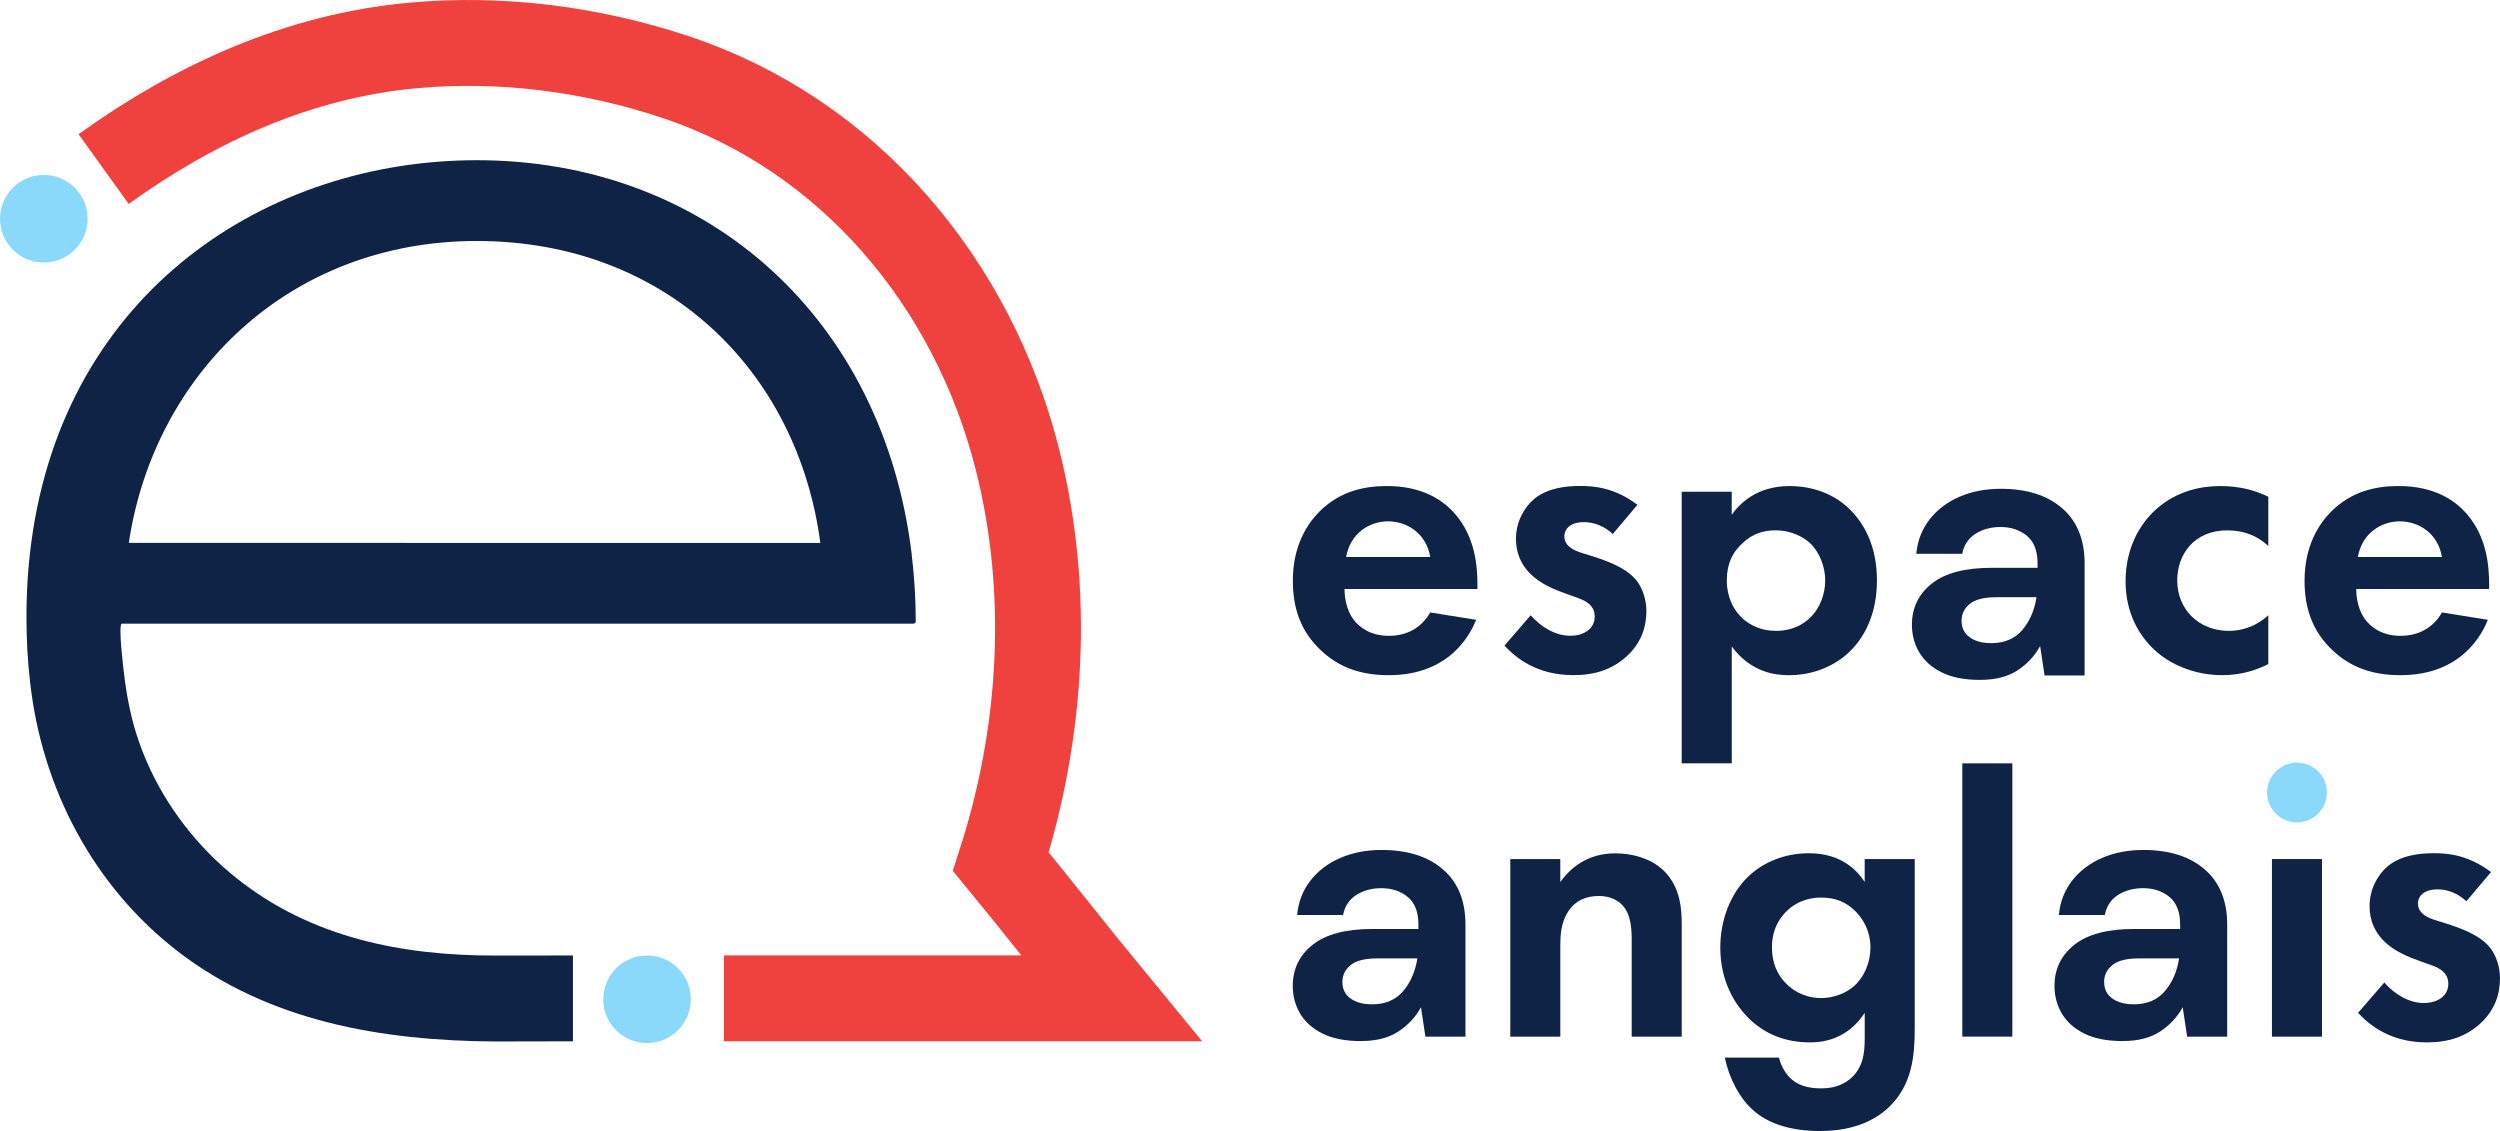
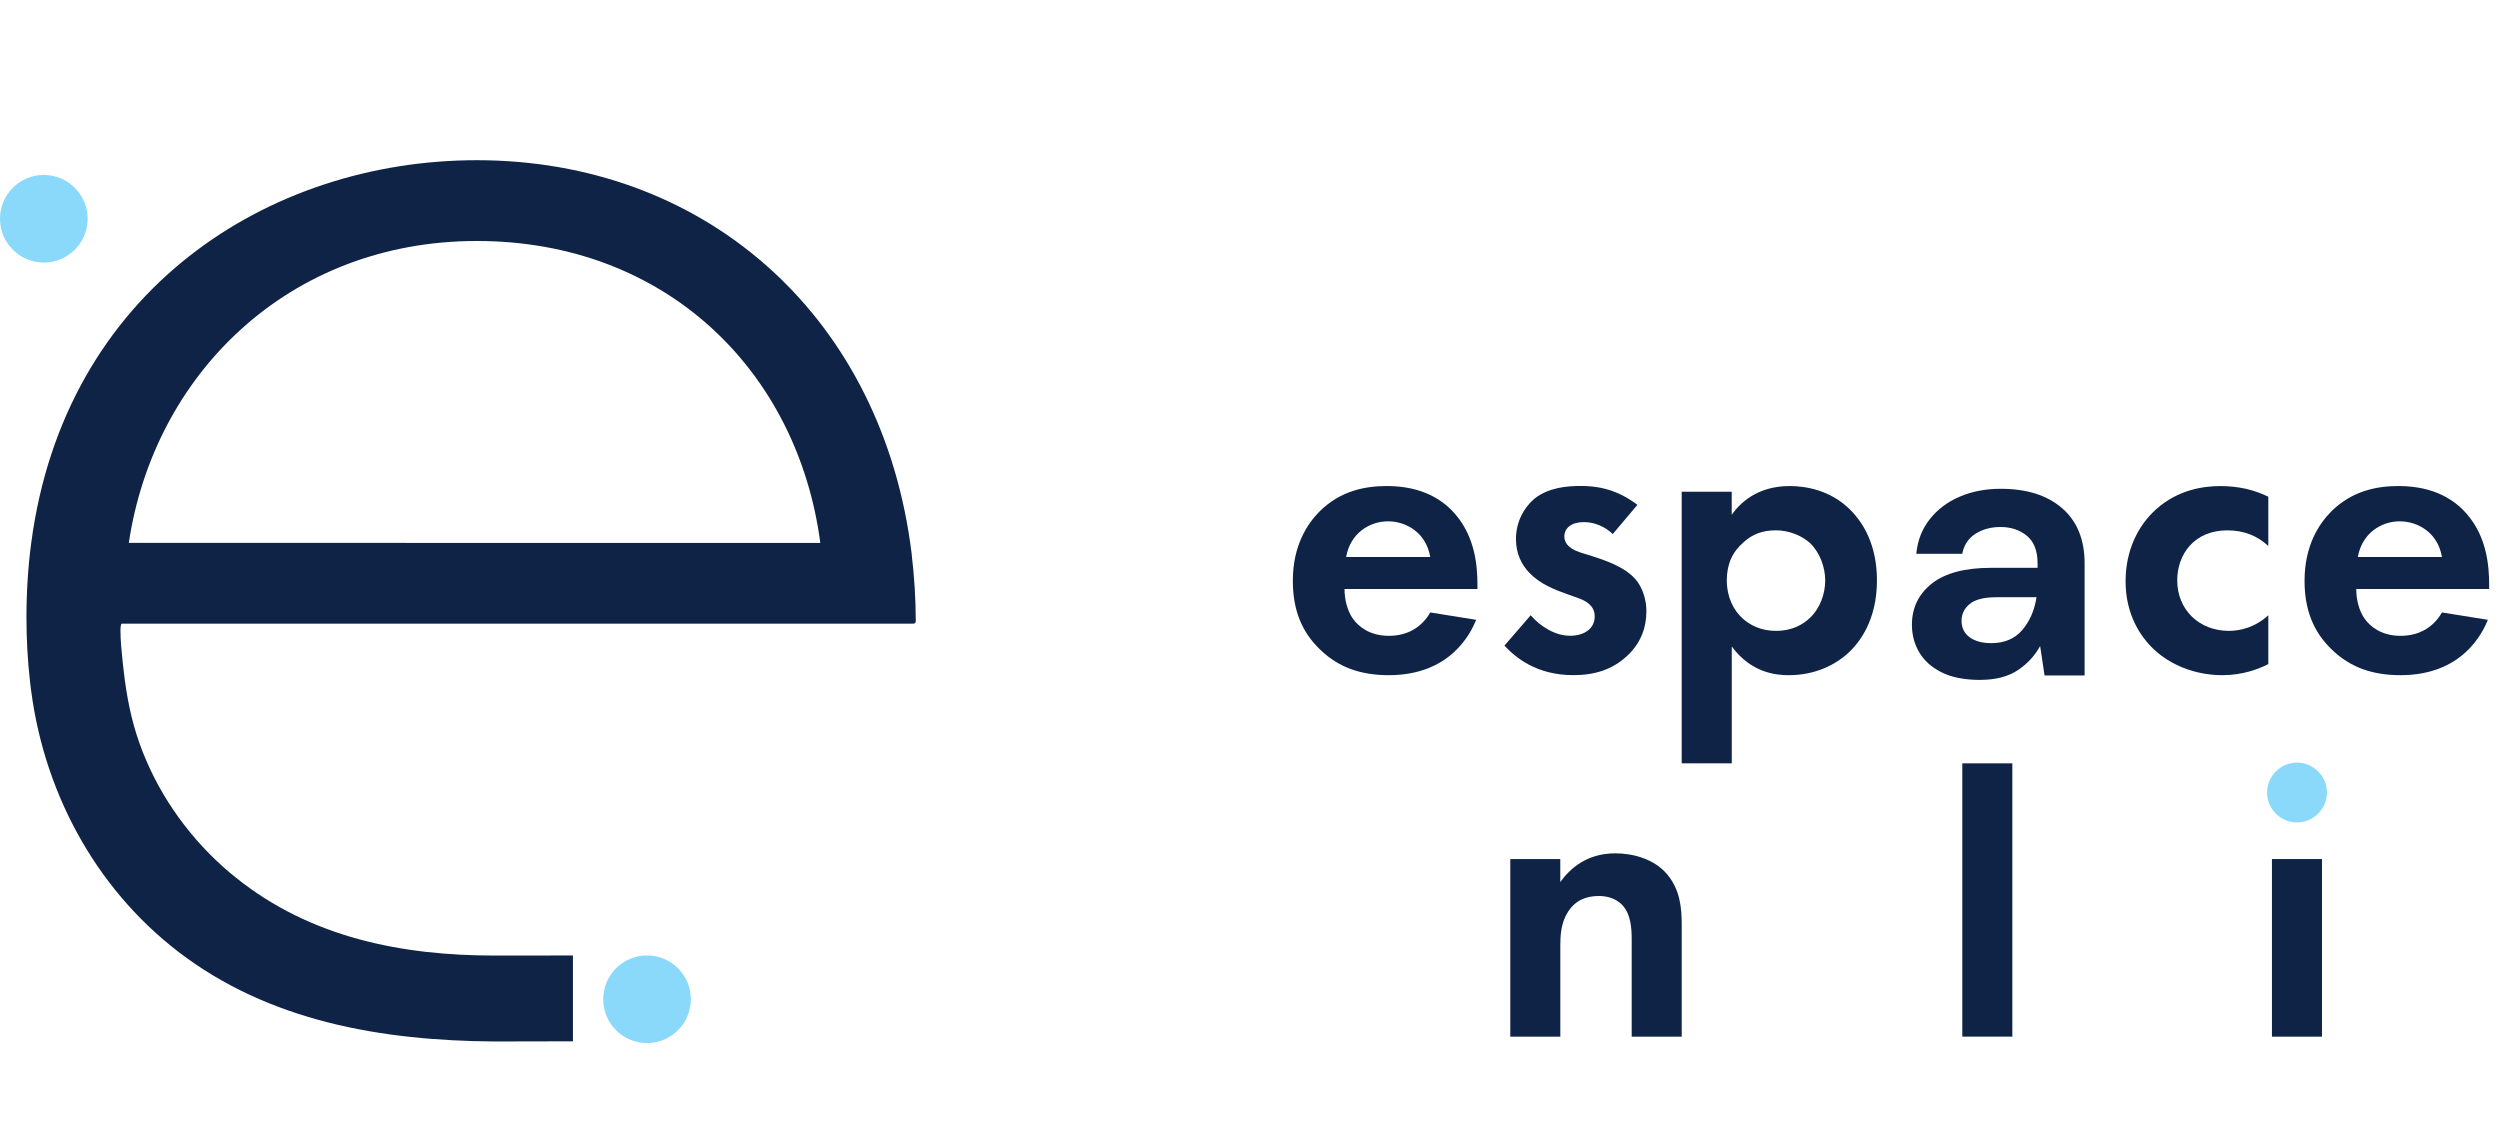
<svg xmlns="http://www.w3.org/2000/svg" id="uuid-1e24e626-1037-4936-84b9-cbfe308dacc1" data-name="Calque 2" viewBox="0 0 634.05 286.85">
  <g id="uuid-1771613a-0193-4106-901d-68074601e262" data-name="Calque 1">
    <path d="m374.39,157.19c-1.35,3.33-6.45,14.05-22.16,14.05-7.28,0-12.8-2.08-17.27-6.35-4.99-4.68-7.07-10.51-7.07-17.58,0-8.95,3.64-14.46,6.87-17.69,5.31-5.2,11.55-6.35,16.96-6.35,9.15,0,14.46,3.64,17.58,7.39,4.79,5.72,5.41,12.8,5.41,17.69v1.04h-33.71c0,2.71.73,5.62,2.18,7.6,1.35,1.87,4.16,4.27,9.05,4.27s8.43-2.29,10.51-5.93l11.65,1.87Zm-11.65-15.92c-1.04-6.14-6.04-9.05-10.72-9.05s-9.57,3.02-10.61,9.05h21.33Z" style="fill: #0f2346;" />
    <path d="m409.03,135.44c-3.02-2.81-6.03-3.02-7.39-3.02-3.02,0-4.89,1.46-4.89,3.64,0,1.14.52,2.91,4.06,4.06l3.02.94c3.54,1.14,8.84,2.91,11.44,6.45,1.35,1.87,2.29,4.58,2.29,7.49,0,4.06-1.35,8.12-4.99,11.44-3.64,3.33-8.01,4.79-13.53,4.79-9.36,0-14.67-4.47-17.48-7.49l6.66-7.7c2.5,2.91,6.24,5.2,9.99,5.2,3.54,0,6.24-1.77,6.24-4.89,0-2.81-2.29-3.95-3.95-4.58l-2.91-1.04c-3.22-1.14-6.97-2.6-9.68-5.41-2.08-2.18-3.43-4.99-3.43-8.64,0-4.37,2.08-8.01,4.68-10.2,3.54-2.81,8.12-3.23,11.76-3.23,3.33,0,8.64.42,14.36,4.79l-6.24,7.39Z" style="fill: #0f2346;" />
    <path d="m439.2,193.6h-12.69v-68.88h12.69v5.83c1.98-2.81,6.35-7.28,14.67-7.28,3.95,0,10.3.94,15.4,6.03,3.33,3.33,6.76,8.95,6.76,17.9,0,10.2-4.47,15.71-7.07,18.21-3.43,3.23-8.64,5.83-15.29,5.83-3.12,0-9.47-.52-14.46-7.28v29.65Zm3.02-56.08c-2.81,2.39-4.27,5.51-4.27,9.68s1.66,7.6,4.16,9.78c1.67,1.46,4.37,3.02,8.32,3.02,4.16,0,6.87-1.66,8.53-3.23,2.7-2.5,3.95-6.24,3.95-9.57s-1.35-7.07-3.85-9.47c-2.29-2.08-5.62-3.23-8.64-3.23-3.33,0-5.93.94-8.22,3.02Z" style="fill: #0f2346;" />
    <path d="m575.28,138.46c-2.71-2.5-6.03-3.95-10.4-3.95-8.43,0-12.69,6.14-12.69,12.69,0,7.39,5.51,12.8,13.11,12.8,2.81,0,6.56-.83,9.99-3.95v12.38c-2.5,1.25-6.45,2.81-11.65,2.81-7.07,0-13.32-2.71-17.37-6.55-3.43-3.23-7.18-8.84-7.18-17.27,0-7.91,3.23-14.25,7.8-18.31,5.51-4.89,11.86-5.83,16.23-5.83,4.68,0,8.53.94,12.17,2.7v12.49Z" style="fill: #0f2346;" />
    <path d="m630.98,157.19c-1.35,3.33-6.45,14.05-22.16,14.05-7.28,0-12.8-2.08-17.27-6.35-4.99-4.68-7.07-10.51-7.07-17.58,0-8.95,3.64-14.46,6.87-17.69,5.31-5.2,11.55-6.35,16.96-6.35,9.15,0,14.46,3.64,17.58,7.39,4.79,5.72,5.41,12.8,5.41,17.69v1.04h-33.71c0,2.71.73,5.62,2.18,7.6,1.35,1.87,4.16,4.27,9.05,4.27s8.43-2.29,10.51-5.93l11.65,1.87Zm-11.65-15.92c-1.04-6.14-6.04-9.05-10.72-9.05s-9.57,3.02-10.61,9.05h21.33Z" style="fill: #0f2346;" />
-     <path d="m345.21,264.04c-3.98,0-7.24-.64-9.79-1.91-2.55-1.27-4.44-2.97-5.69-5.08-1.24-2.11-1.86-4.44-1.86-6.99,0-4.29,1.68-7.77,5.03-10.44,3.36-2.67,8.39-4.01,15.1-4.01h11.74v-1.12c0-3.17-.9-5.5-2.7-6.99-1.8-1.49-4.04-2.24-6.71-2.24-2.42,0-4.54.58-6.34,1.72-1.8,1.15-2.92,2.84-3.36,5.08h-11.65c.31-3.36,1.45-6.27,3.4-8.76,1.96-2.48,4.49-4.4,7.6-5.73,3.11-1.34,6.59-2,10.44-2,6.58,0,11.77,1.65,15.56,4.94,3.79,3.29,5.69,7.95,5.69,13.98v28.43h-10.16l-1.12-7.46c-1.37,2.49-3.28,4.54-5.73,6.15-2.45,1.62-5.61,2.42-9.46,2.42Zm2.7-9.32c3.42,0,6.07-1.12,7.97-3.36,1.89-2.24,3.09-5,3.59-8.29h-10.16c-3.17,0-5.44.58-6.8,1.72-1.37,1.15-2.05,2.56-2.05,4.24,0,1.8.68,3.2,2.05,4.19,1.37.99,3.17,1.49,5.4,1.49Z" style="fill: #0f2346;" />
    <path d="m383.03,217.87h12.69v5.83c2.39-3.33,6.66-7.28,13.94-7.28,3.95,0,9.78,1.14,13.32,5.51,3.12,3.85,3.54,8.32,3.54,12.69v28.3h-12.69v-24.55c0-2.5-.1-6.45-2.39-8.84-1.98-2.08-4.68-2.29-5.93-2.29-3.33,0-5.93,1.14-7.8,3.95-1.87,2.91-1.98,6.14-1.98,8.74v22.99h-12.69v-45.05Z" style="fill: #0f2346;" />
-     <path d="m472.92,217.87h12.69v42.97c0,6.87-.62,14.05-6.24,19.66-3.12,3.12-8.53,6.35-17.79,6.35-8.74,0-13.94-2.6-16.85-5.2-3.54-3.02-6.24-8.32-7.28-13.42h13.73c.52,2.08,1.66,4.16,3.12,5.41,2.5,2.29,5.93,2.39,7.7,2.39,3.64,0,6.03-1.25,7.7-2.81,2.91-2.81,3.23-6.35,3.23-9.99v-6.35c-4.37,6.66-10.4,7.49-13.84,7.49-6.03,0-11.24-1.87-15.61-6.14-3.33-3.33-7.18-9.16-7.18-17.9,0-7.07,2.6-13.63,6.97-17.9,3.95-3.85,9.47-6.03,15.5-6.03,8.43,0,12.38,4.58,14.15,7.28v-5.83Zm-19.46,12.9c-2.08,1.87-4.06,4.89-4.06,9.57,0,3.95,1.46,6.87,3.33,8.84,2.71,2.91,6.14,3.95,9.16,3.95s6.24-1.14,8.43-3.12c2.6-2.39,4.06-6.03,4.06-9.68,0-4.27-1.87-7.18-3.64-9.05-2.5-2.6-5.41-3.64-8.84-3.64-4.06,0-6.87,1.66-8.43,3.12Z" style="fill: #0f2346;" />
    <path d="m510.37,193.6v69.31h-12.69v-69.31h12.69Z" style="fill: #0f2346;" />
-     <path d="m538.4,264.04c-3.98,0-7.24-.64-9.79-1.91-2.55-1.27-4.44-2.97-5.69-5.08-1.24-2.11-1.86-4.44-1.86-6.99,0-4.29,1.68-7.77,5.03-10.44,3.36-2.67,8.39-4.01,15.1-4.01h11.74v-1.12c0-3.17-.9-5.5-2.7-6.99-1.8-1.49-4.04-2.24-6.71-2.24-2.42,0-4.54.58-6.34,1.72-1.8,1.15-2.92,2.84-3.36,5.08h-11.65c.31-3.36,1.45-6.27,3.4-8.76,1.96-2.48,4.49-4.4,7.6-5.73,3.11-1.34,6.59-2,10.44-2,6.58,0,11.77,1.65,15.56,4.94,3.79,3.29,5.69,7.95,5.69,13.98v28.43h-10.16l-1.12-7.46c-1.37,2.49-3.28,4.54-5.73,6.15-2.45,1.62-5.61,2.42-9.46,2.42Zm2.7-9.32c3.42,0,6.07-1.12,7.97-3.36,1.89-2.24,3.09-5,3.59-8.29h-10.16c-3.17,0-5.44.58-6.8,1.72-1.37,1.15-2.05,2.56-2.05,4.24,0,1.8.68,3.2,2.05,4.19,1.37.99,3.17,1.49,5.4,1.49Z" style="fill: #0f2346;" />
    <path d="m502.24,172.44c-3.98,0-7.24-.64-9.79-1.91-2.55-1.27-4.44-2.97-5.69-5.08-1.24-2.11-1.86-4.44-1.86-6.99,0-4.29,1.68-7.77,5.03-10.44,3.36-2.67,8.39-4.01,15.1-4.01h11.74v-1.12c0-3.17-.9-5.5-2.7-6.99-1.8-1.49-4.04-2.24-6.71-2.24-2.42,0-4.54.58-6.34,1.72-1.8,1.15-2.92,2.84-3.36,5.08h-11.65c.31-3.36,1.45-6.27,3.4-8.76,1.96-2.48,4.49-4.4,7.6-5.73,3.11-1.34,6.59-2,10.44-2,6.58,0,11.77,1.65,15.56,4.94,3.79,3.29,5.69,7.95,5.69,13.98v28.43h-10.16l-1.12-7.46c-1.37,2.49-3.28,4.54-5.73,6.15-2.45,1.62-5.61,2.42-9.46,2.42Zm2.7-9.32c3.42,0,6.07-1.12,7.97-3.36,1.89-2.24,3.09-5,3.59-8.29h-10.16c-3.17,0-5.44.58-6.8,1.72-1.37,1.15-2.05,2.56-2.05,4.24,0,1.8.68,3.2,2.05,4.19,1.37.99,3.17,1.49,5.4,1.49Z" style="fill: #0f2346;" />
    <path d="m588.9,217.87v45.05h-12.69v-45.05h12.69Z" style="fill: #0f2346;" />
-     <path d="m625.52,228.58c-3.02-2.81-6.03-3.02-7.39-3.02-3.02,0-4.89,1.46-4.89,3.64,0,1.14.52,2.91,4.06,4.06l3.02.94c3.54,1.14,8.84,2.91,11.44,6.45,1.35,1.87,2.29,4.58,2.29,7.49,0,4.06-1.35,8.12-4.99,11.44-3.64,3.33-8.01,4.79-13.53,4.79-9.36,0-14.67-4.47-17.48-7.49l6.66-7.7c2.5,2.91,6.24,5.2,9.99,5.2,3.54,0,6.24-1.77,6.24-4.89,0-2.81-2.29-3.95-3.95-4.58l-2.91-1.04c-3.22-1.14-6.97-2.6-9.68-5.41-2.08-2.18-3.43-4.99-3.43-8.64,0-4.37,2.08-8.01,4.68-10.2,3.54-2.81,8.12-3.23,11.76-3.23,3.33,0,8.64.42,14.36,4.79l-6.24,7.39Z" style="fill: #0f2346;" />
-     <path d="m183.6,253.2h98.21c-9.33-11.33-18.65-23.33-27.98-34.67,10.58-32.76,12.66-68.67,4.18-102.14-11.31-44.64-42.72-82.32-86.96-96.94-21.29-7.04-43.98-9.97-66.33-7.92-28.84,2.65-54.99,14.48-78.44,31.35" style="fill: none; stroke: #ef423e; stroke-miterlimit: 10; stroke-width: 21.78px;" />
    <path d="m231.24,140.62c-.12-.98-.25-1.96-.39-2.93-8.39-58.7-52.86-97.06-109.91-97.06-52.75,0-104.53,32.9-113.02,97.06h24.75c6.35-42.6,40.38-76.57,88.27-76.57s81.34,32.89,87.11,76.57H32.67s0,0,0,0H7.92c-.8,6.02-1.21,12.31-1.21,18.87,0,5.5.29,10.99.92,16.45.07.58.14,1.17.21,1.75.14,1.05.29,2.09.45,3.14,4.22,26.78,18.61,51.14,41.12,66.52,23.9,16.33,52.98,20.04,81.27,19.71l14.63-.03v-21.77c-6.36,0,5.29,0-19.69.02-23.68.02-46.78-4.52-65.77-19.74-1.1-.88-2.18-1.79-3.23-2.73-9.54-8.53-17.02-19.42-21.29-31.5-2.05-5.8-3.22-11.81-3.92-17.91-.11-.91-1.51-12.29-.49-12.3.04,0,200.74,0,200.74,0,.33,0,.6-.26.6-.56-.02-5.83-.37-11.5-1.04-16.99Z" style="fill: #0f2346;" />
    <circle cx="164.1" cy="253.43" r="11.11" style="fill: #8ad9fa;" />
    <circle cx="11.11" cy="55.48" r="11.11" style="fill: #8ad9fa;" />
    <path d="m582.56,193.41c4.16,0,7.6,3.43,7.6,7.59s-3.43,7.59-7.6,7.59-7.59-3.43-7.59-7.59,3.43-7.59,7.59-7.59Z" style="fill: #8ad9fa;" />
  </g>
</svg>